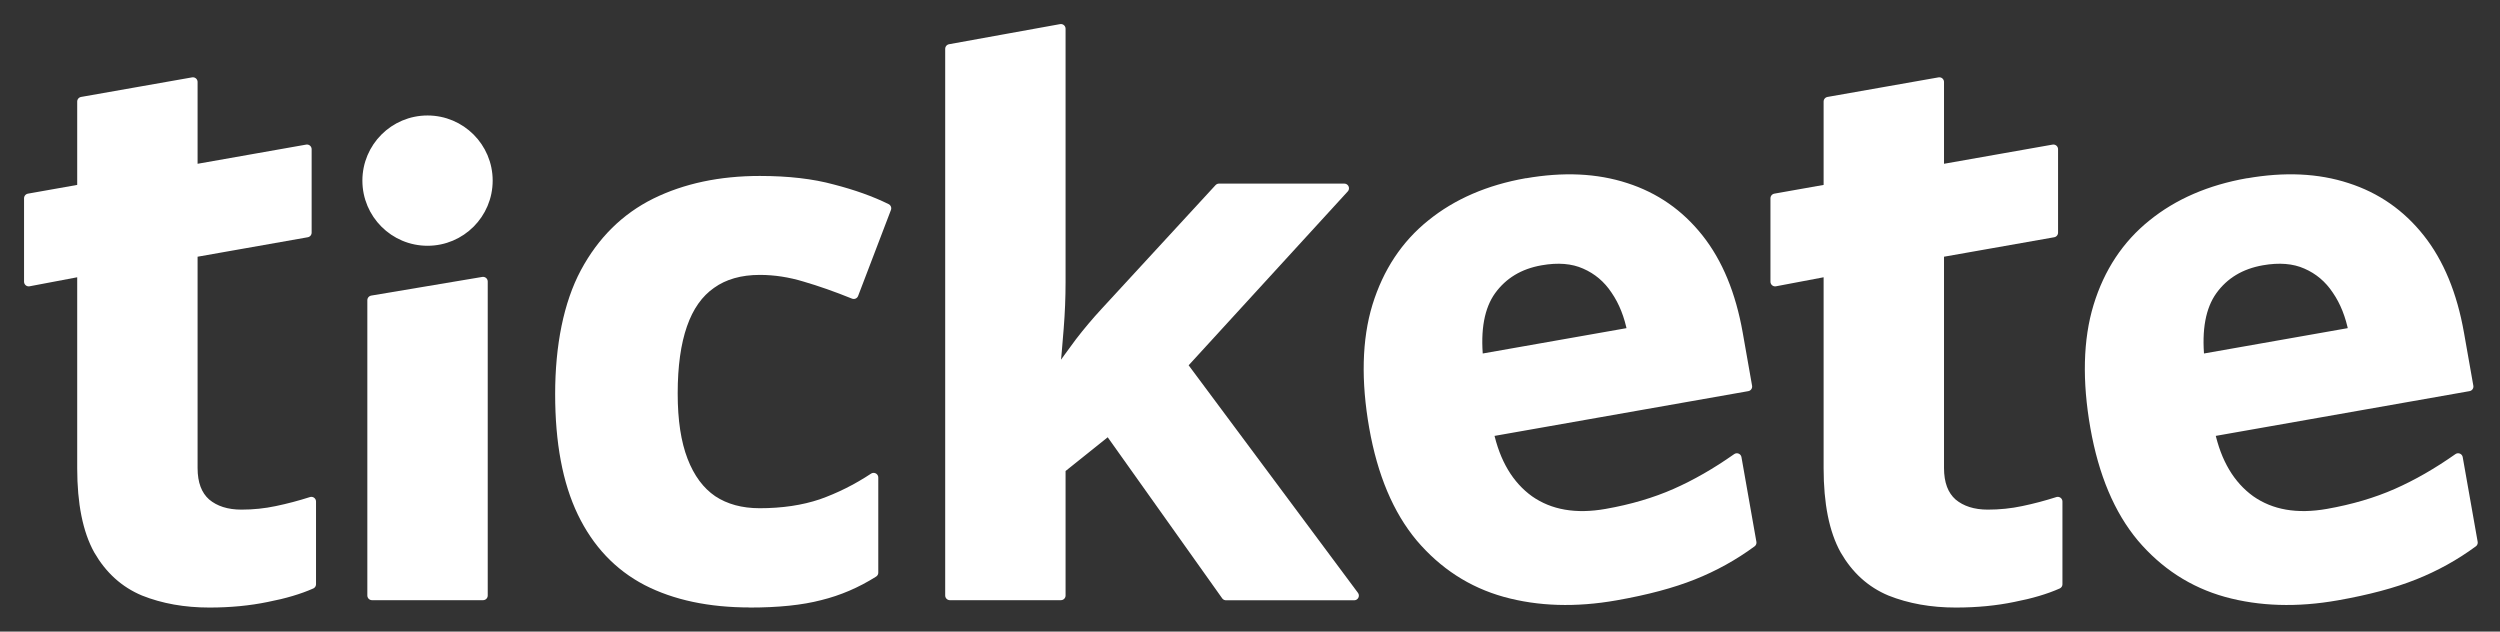
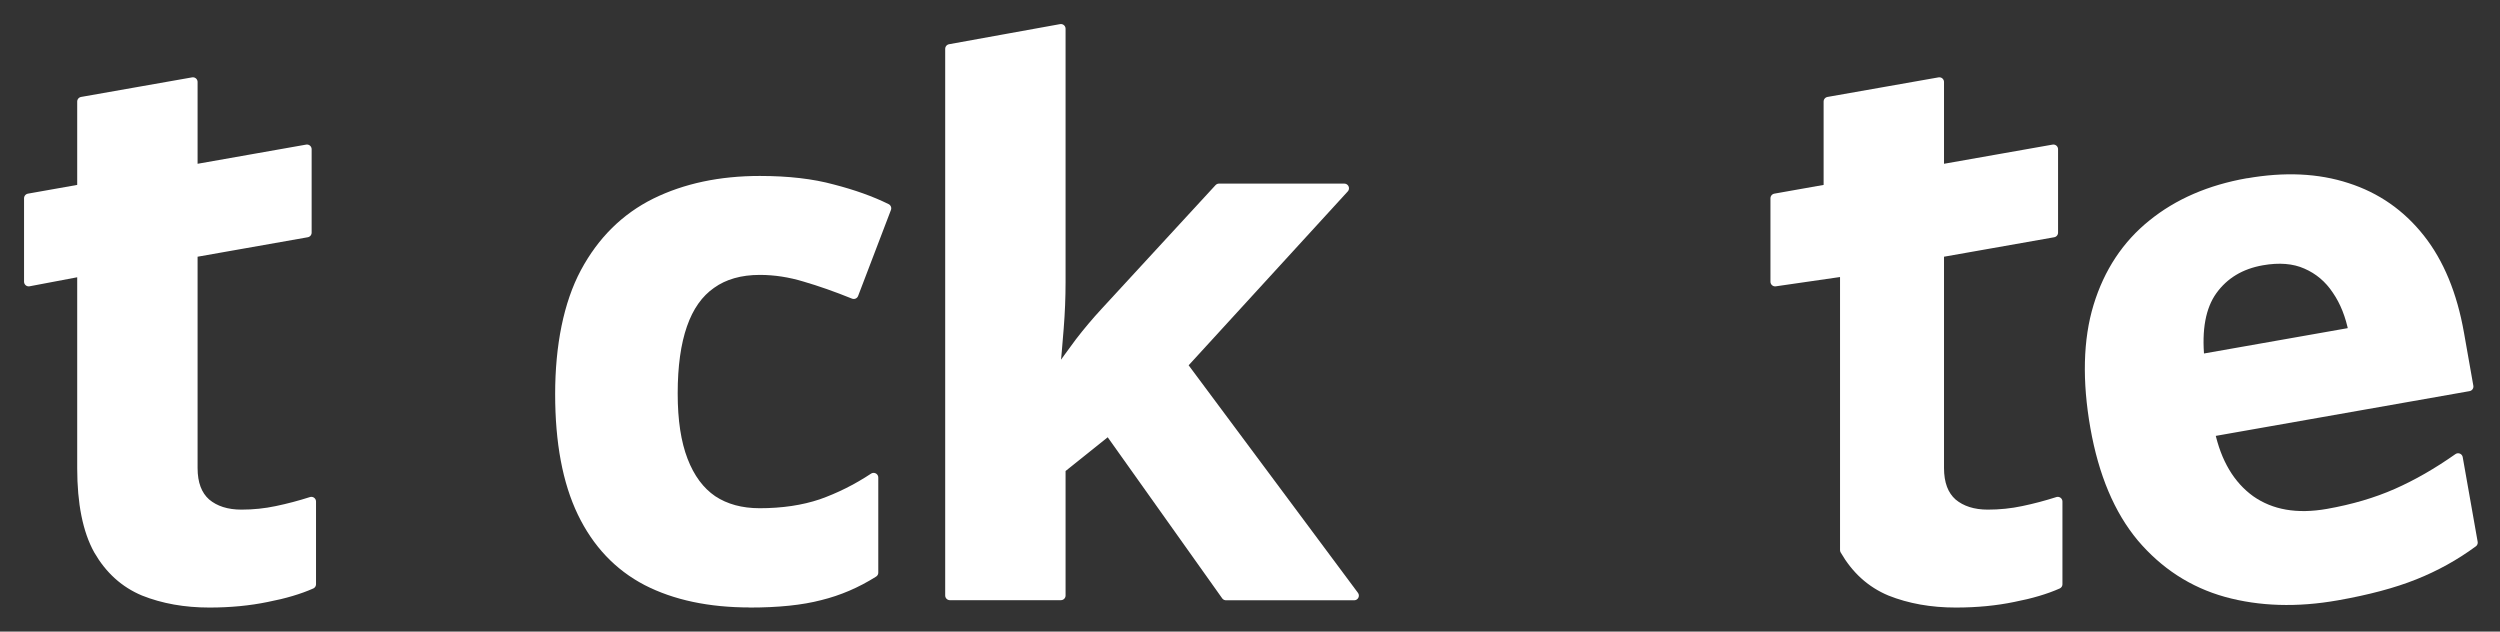
<svg xmlns="http://www.w3.org/2000/svg" width="190" height="48" viewBox="0 0 190 48" fill="none">
  <rect x="0" y="0" width="190" height="48" fill="#333333" stroke="none" />
  <path d="M18.348 39.086C19.269 39.086 20.169 38.994 21.034 38.809C21.92 38.625 22.799 38.391 23.663 38.115V44.401C22.756 44.805 21.637 45.138 20.283 45.401C18.95 45.677 17.497 45.819 15.91 45.819C14.067 45.819 12.402 45.521 10.928 44.933C9.468 44.323 8.319 43.281 7.469 41.807C6.64 40.312 6.222 38.235 6.222 35.578V20.645L2.182 21.41V15.067L6.222 14.351V7.717L14.662 6.229V12.87L23.33 11.339V17.682L14.662 19.213V35.571C14.662 36.754 14.996 37.64 15.662 38.228C16.342 38.802 17.242 39.086 18.348 39.086Z" fill="white" stroke="white" stroke-width="0.709" stroke-linejoin="round" />
-   <path d="M151.076 39.086C151.997 39.086 152.897 38.994 153.762 38.809C154.647 38.625 155.526 38.391 156.391 38.115V44.401C155.484 44.805 154.364 45.138 153.01 45.401C151.678 45.677 150.225 45.819 148.637 45.819C146.795 45.819 145.129 45.521 143.655 44.933C142.195 44.323 141.047 43.281 140.197 41.807C139.367 40.312 138.949 38.235 138.949 35.578V20.645L134.909 21.41V15.067L138.949 14.351V7.717L147.39 6.229V12.87L156.058 11.339V17.682L147.39 19.213V35.571C147.39 36.754 147.723 37.64 148.389 38.228C149.07 38.802 149.97 39.086 151.076 39.086Z" fill="white" stroke="white" stroke-width="0.709" stroke-linejoin="round" />
-   <path d="M36.713 21.396V45.259H28.272V22.814L36.713 21.396Z" fill="white" stroke="white" stroke-width="0.709" stroke-linejoin="round" />
-   <path d="M32.493 18.324C35.031 18.324 37.089 16.266 37.089 13.727C37.089 11.189 35.031 9.131 32.493 9.131C29.954 9.131 27.896 11.189 27.896 13.727C27.896 16.266 29.954 18.324 32.493 18.324Z" fill="white" stroke="white" stroke-width="0.709" stroke-linejoin="round" />
+   <path d="M151.076 39.086C151.997 39.086 152.897 38.994 153.762 38.809C154.647 38.625 155.526 38.391 156.391 38.115V44.401C155.484 44.805 154.364 45.138 153.01 45.401C151.678 45.677 150.225 45.819 148.637 45.819C146.795 45.819 145.129 45.521 143.655 44.933C142.195 44.323 141.047 43.281 140.197 41.807V20.645L134.909 21.41V15.067L138.949 14.351V7.717L147.39 6.229V12.87L156.058 11.339V17.682L147.39 19.213V35.571C147.39 36.754 147.723 37.64 148.389 38.228C149.07 38.802 149.97 39.086 151.076 39.086Z" fill="white" stroke="white" stroke-width="0.709" stroke-linejoin="round" />
  <path d="M56.99 45.812C53.928 45.812 51.313 45.259 49.158 44.153C46.997 43.026 45.36 41.29 44.233 38.951C43.106 36.605 42.546 33.607 42.546 29.95C42.546 26.293 43.184 23.083 44.46 20.701C45.749 18.299 47.535 16.541 49.803 15.414C52.093 14.287 54.743 13.727 57.748 13.727C59.889 13.727 61.731 13.94 63.283 14.365C64.85 14.769 66.218 15.258 67.38 15.832L64.885 22.367C63.553 21.828 62.319 21.396 61.178 21.063C60.037 20.715 58.889 20.538 57.748 20.538C56.274 20.538 55.041 20.886 54.063 21.587C53.085 22.268 52.355 23.302 51.873 24.691C51.391 26.073 51.15 27.81 51.15 29.893C51.15 31.977 51.405 33.643 51.922 34.989C52.44 36.336 53.184 37.342 54.162 38.008C55.14 38.653 56.331 38.979 57.734 38.979C59.485 38.979 61.044 38.745 62.412 38.285C63.779 37.803 65.105 37.144 66.395 36.293V43.522C65.105 44.337 63.744 44.919 62.327 45.266C60.923 45.634 59.144 45.819 56.983 45.819L56.99 45.812Z" fill="white" stroke="white" stroke-width="0.709" stroke-linejoin="round" />
  <path d="M80.629 2.182V21.453C80.629 22.615 80.58 23.777 80.488 24.939C80.396 26.102 80.296 27.264 80.183 28.426H80.296C80.871 27.611 81.452 26.811 82.04 26.017C82.649 25.223 83.294 24.458 83.975 23.721L92.642 14.309H102.168L89.878 27.739L102.919 45.266H93.174L84.258 32.721L80.629 35.627V45.259H72.189V3.71L80.629 2.182Z" fill="white" stroke="white" stroke-width="0.709" stroke-linejoin="round" />
-   <path d="M115.997 13.905C118.817 13.408 121.335 13.525 123.565 14.254C125.792 14.97 127.638 16.256 129.11 18.113C130.582 19.969 131.576 22.384 132.098 25.344L132.809 29.378L113.155 32.844C113.659 35.173 114.682 36.892 116.231 38.008C117.791 39.1 119.744 39.44 122.089 39.026C124.036 38.683 125.78 38.166 127.33 37.483C128.879 36.8 130.434 35.907 132.002 34.803L133.137 41.238C131.761 42.25 130.273 43.074 128.679 43.708C127.106 44.338 125.141 44.864 122.803 45.276C119.745 45.816 116.938 45.728 114.38 45.02C111.837 44.31 109.691 42.911 107.937 40.845C106.204 38.769 105.029 35.982 104.41 32.471C103.791 28.96 103.859 25.839 104.644 23.269C105.446 20.673 106.821 18.596 108.775 17.027C110.727 15.446 113.141 14.401 116.01 13.895L115.997 13.905ZM117.096 19.814C115.477 20.099 114.228 20.852 113.337 22.081C112.465 23.3 112.146 25.04 112.368 27.282L124.038 25.225C123.799 23.993 123.382 22.93 122.772 22.044C122.183 21.155 121.414 20.506 120.463 20.091C119.526 19.673 118.409 19.582 117.096 19.814Z" fill="white" stroke="white" stroke-width="0.709" stroke-linejoin="round" />
  <path d="M170.812 13.904C173.632 13.407 176.15 13.524 178.38 14.254C180.607 14.969 182.453 16.256 183.925 18.112C185.396 19.968 186.392 22.384 186.913 25.343L187.625 29.377L167.969 32.843C168.474 35.172 169.497 36.892 171.046 38.008C172.606 39.1 174.559 39.439 176.904 39.026C178.851 38.682 180.596 38.166 182.145 37.483C183.693 36.799 185.249 35.906 186.817 34.802L187.953 41.237C186.576 42.25 185.088 43.074 183.495 43.707C181.922 44.337 179.957 44.864 177.611 45.277C174.554 45.816 171.753 45.727 169.189 45.021C166.645 44.31 164.498 42.911 162.745 40.846C161.012 38.769 159.837 35.983 159.218 32.472C158.599 28.961 158.667 25.84 159.452 23.27C160.247 20.675 161.629 18.596 163.583 17.028C165.535 15.446 167.949 14.402 170.818 13.896L170.812 13.904ZM171.911 19.813C170.292 20.099 169.036 20.852 168.152 22.081C167.28 23.3 166.961 25.04 167.183 27.282L178.853 25.224C178.615 23.992 178.197 22.929 177.588 22.044C176.998 21.154 176.229 20.505 175.278 20.09C174.341 19.672 173.217 19.583 171.911 19.813Z" fill="white" stroke="white" stroke-width="0.709" stroke-linejoin="round" />
</svg>